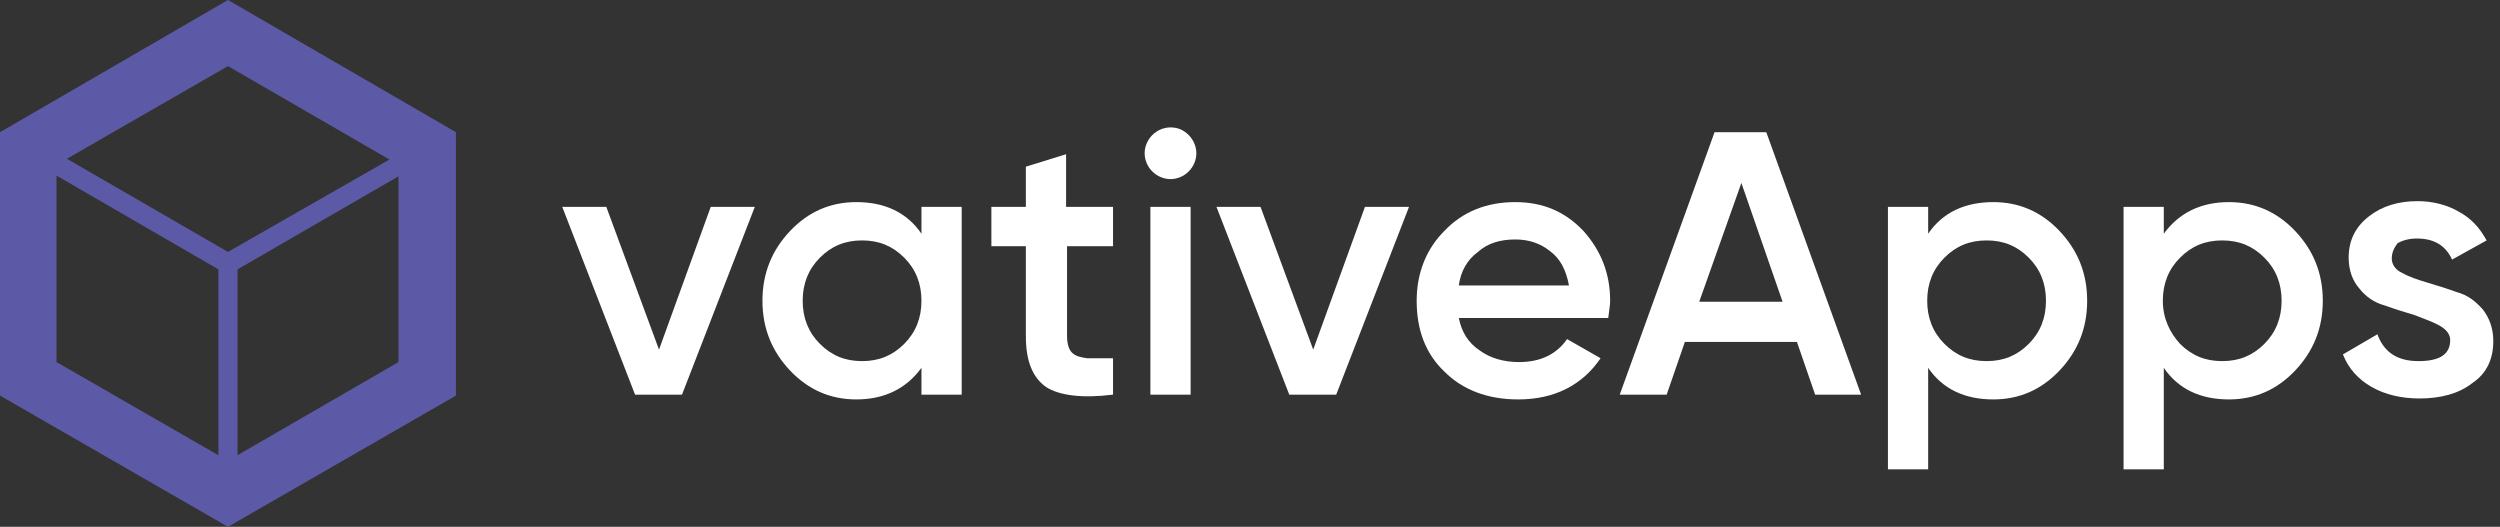
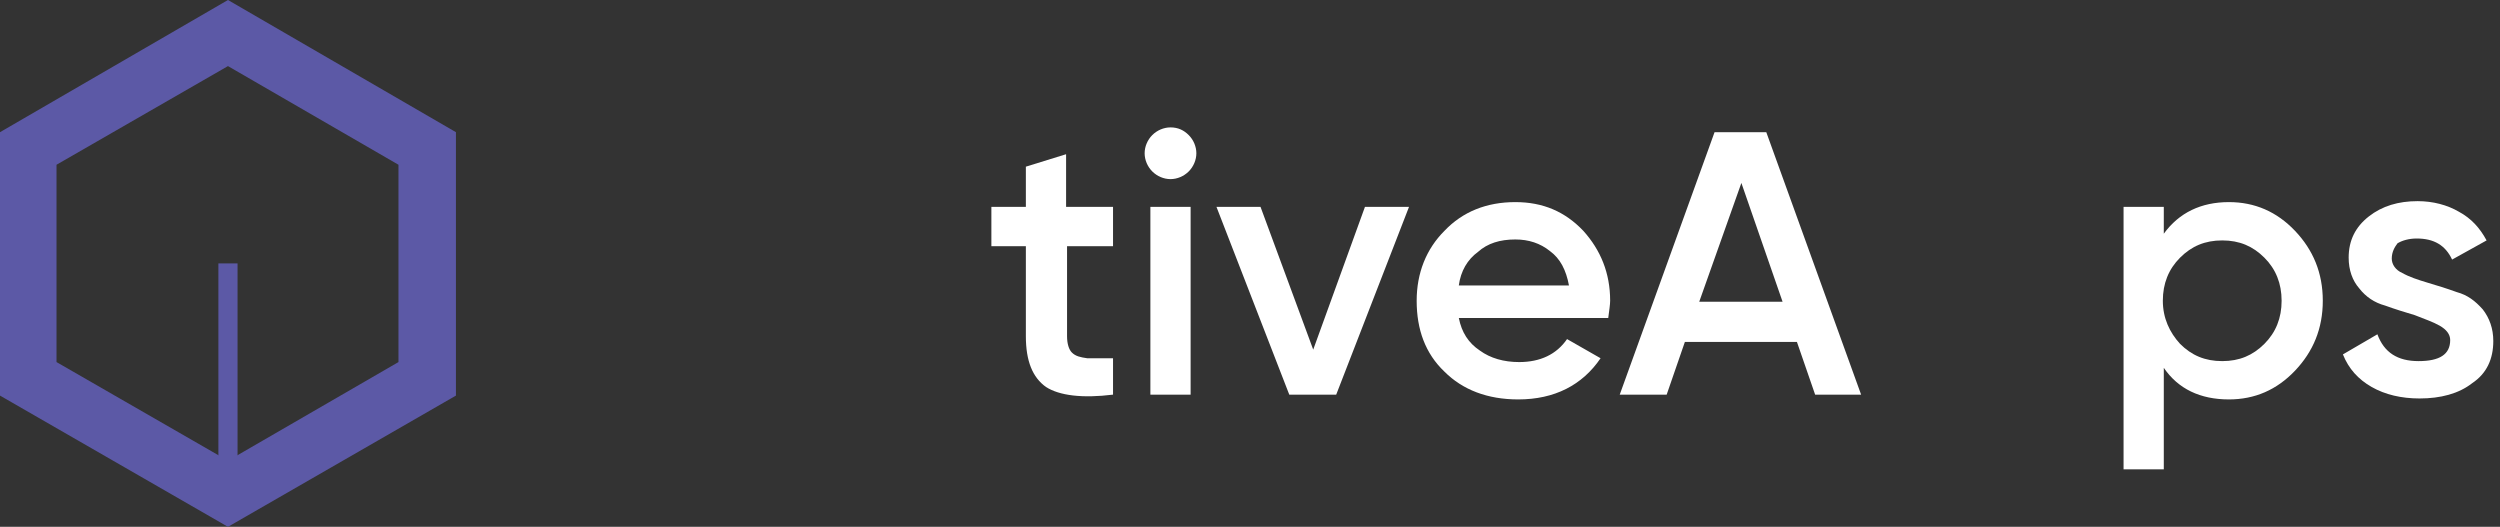
<svg xmlns="http://www.w3.org/2000/svg" width="261" height="55" viewBox="0 0 261 55" fill="none">
  <rect x="0" y="0" width="261" height="55" fill="#333333" stroke="none" />
-   <path d="M74.2 21.6H78.8L71.2 41.2H66.3L58.7 21.6H63.3L68.8 36.5L74.2 21.6Z" fill="white" />
-   <path d="M96.2 21.6H100.4V41.2H96.2V38.4C94.6 40.6 92.3 41.7 89.4 41.7C86.7 41.7 84.4 40.7 82.5 38.7C80.6 36.7 79.6 34.3 79.6 31.4C79.6 28.5 80.6 26.1 82.5 24.1C84.4 22.1 86.7 21.1 89.4 21.1C92.4 21.1 94.7 22.2 96.2 24.4V21.6ZM85.6 35.9C86.8 37.1 88.2 37.7 90 37.7C91.8 37.7 93.2 37.1 94.4 35.9C95.6 34.7 96.2 33.2 96.2 31.4C96.2 29.6 95.6 28.1 94.4 26.9C93.2 25.7 91.8 25.1 90 25.1C88.2 25.1 86.8 25.7 85.6 26.9C84.4 28.1 83.8 29.6 83.8 31.4C83.8 33.2 84.4 34.7 85.6 35.9Z" fill="white" />
  <path d="M116.3 25.7H111.4V35.1C111.4 35.9 111.6 36.5 111.9 36.8C112.3 37.2 112.8 37.3 113.5 37.4C114.2 37.4 115.1 37.4 116.2 37.4V41.2C113 41.6 110.6 41.3 109.2 40.4C107.8 39.4 107.1 37.7 107.1 35.1V25.7H103.5V21.6H107.1V17.4L111.3 16.1V21.6H116.2V25.7H116.3Z" fill="white" />
  <path d="M124.1 17.9C123.6 18.4 122.9 18.7 122.2 18.7C121.5 18.7 120.8 18.4 120.3 17.9C119.8 17.4 119.5 16.7 119.5 16C119.5 15.3 119.8 14.6 120.3 14.1C120.8 13.6 121.5 13.3 122.2 13.3C123 13.3 123.6 13.6 124.1 14.1C124.6 14.6 124.9 15.3 124.9 16C124.9 16.7 124.6 17.4 124.1 17.9ZM120.1 41.2V21.6H124.3V41.2H120.1Z" fill="white" />
  <path d="M142.5 21.6H147.1L139.5 41.2H134.6L127 21.6H131.6L137.1 36.5L142.5 21.6Z" fill="white" />
  <path d="M152.3 33.2C152.6 34.7 153.3 35.8 154.5 36.6C155.6 37.4 157 37.8 158.6 37.8C160.8 37.8 162.5 37 163.6 35.4L167.1 37.4C165.2 40.2 162.3 41.7 158.5 41.7C155.3 41.7 152.7 40.7 150.8 38.8C148.8 36.9 147.9 34.4 147.9 31.4C147.9 28.5 148.9 26 150.8 24.1C152.7 22.1 155.2 21.1 158.2 21.1C161.1 21.1 163.4 22.1 165.3 24.1C167.1 26.1 168.1 28.5 168.1 31.4C168.1 31.8 168 32.4 167.9 33.2H152.3ZM152.3 29.8H163.8C163.5 28.2 162.9 27 161.8 26.2C160.8 25.4 159.6 25 158.2 25C156.6 25 155.3 25.4 154.3 26.3C153.2 27.1 152.5 28.3 152.3 29.8Z" fill="white" />
  <path d="M189.5 41.2L187.6 35.7H175.9L174 41.2H169.1L179 13.8H184.4L194.3 41.2H189.5ZM177.4 31.5H186.1L181.8 19.1L177.4 31.5Z" fill="white" />
-   <path d="M208.1 21.1C210.8 21.1 213.1 22.1 215 24.1C216.9 26.1 217.9 28.5 217.9 31.4C217.9 34.3 216.9 36.7 215 38.7C213.1 40.7 210.8 41.7 208.1 41.7C205.1 41.7 202.8 40.6 201.3 38.4V49H197.1V21.6H201.3V24.4C202.8 22.2 205.1 21.1 208.1 21.1ZM203 35.9C204.2 37.1 205.6 37.7 207.4 37.7C209.2 37.7 210.6 37.1 211.8 35.9C213 34.7 213.6 33.2 213.6 31.4C213.6 29.6 213 28.1 211.8 26.9C210.6 25.7 209.2 25.1 207.4 25.1C205.6 25.1 204.2 25.7 203 26.9C201.8 28.1 201.2 29.6 201.2 31.4C201.2 33.2 201.8 34.7 203 35.9Z" fill="white" />
  <path d="M232.7 21.1C235.4 21.1 237.7 22.1 239.6 24.1C241.5 26.1 242.5 28.5 242.5 31.4C242.5 34.3 241.5 36.7 239.6 38.7C237.7 40.7 235.4 41.7 232.7 41.7C229.7 41.7 227.4 40.6 225.9 38.4V49H221.7V21.6H225.9V24.4C227.5 22.2 229.8 21.1 232.7 21.1ZM227.6 35.9C228.8 37.1 230.2 37.7 232 37.7C233.8 37.7 235.2 37.1 236.4 35.9C237.6 34.7 238.2 33.2 238.2 31.4C238.2 29.6 237.6 28.1 236.4 26.9C235.2 25.7 233.8 25.1 232 25.1C230.2 25.1 228.8 25.7 227.6 26.9C226.4 28.1 225.8 29.6 225.8 31.4C225.8 33.2 226.5 34.7 227.6 35.9Z" fill="white" />
  <path d="M249.7 27C249.7 27.6 250.1 28.2 250.8 28.5C251.5 28.9 252.4 29.2 253.4 29.5C254.4 29.8 255.4 30.1 256.5 30.5C257.6 30.8 258.4 31.4 259.2 32.3C259.9 33.2 260.3 34.3 260.3 35.6C260.3 37.5 259.6 39 258.1 40C256.7 41.1 254.8 41.6 252.6 41.6C250.7 41.6 249 41.2 247.6 40.4C246.2 39.6 245.2 38.5 244.6 37L248.2 34.9C248.9 36.8 250.3 37.7 252.5 37.7C254.7 37.7 255.8 37 255.8 35.5C255.8 34.9 255.4 34.4 254.7 34C254 33.6 253.1 33.3 252.1 32.9C251.1 32.6 250.1 32.3 249 31.9C247.9 31.6 247 31 246.3 30.1C245.6 29.3 245.2 28.2 245.2 26.9C245.2 25.1 245.9 23.7 247.3 22.6C248.7 21.5 250.4 21 252.4 21C254 21 255.5 21.4 256.7 22.1C258 22.8 258.9 23.8 259.6 25.1L256 27.1C255.3 25.6 254.1 24.9 252.3 24.9C251.5 24.9 250.8 25.1 250.3 25.4C250 25.8 249.7 26.3 249.7 27Z" fill="white" />
  <path d="M23.8 0L0 13.8V41.3L23.8 55L47.6 41.3V13.8L23.8 0ZM41.6 37.8L23.8 48.1L5.9 37.8V17.2L23.8 6.9L41.6 17.2V37.8Z" fill="#5C59A6" />
  <path d="M24.8 27.5H22.8V50.7H24.8V27.5Z" fill="#5C59A6" />
-   <path d="M23.8 28.7L1.7 15.9L2.7 14.1L23.8 26.3L43.9 14.8L44.9 16.5L23.8 28.7Z" fill="#5C59A6" />
</svg>